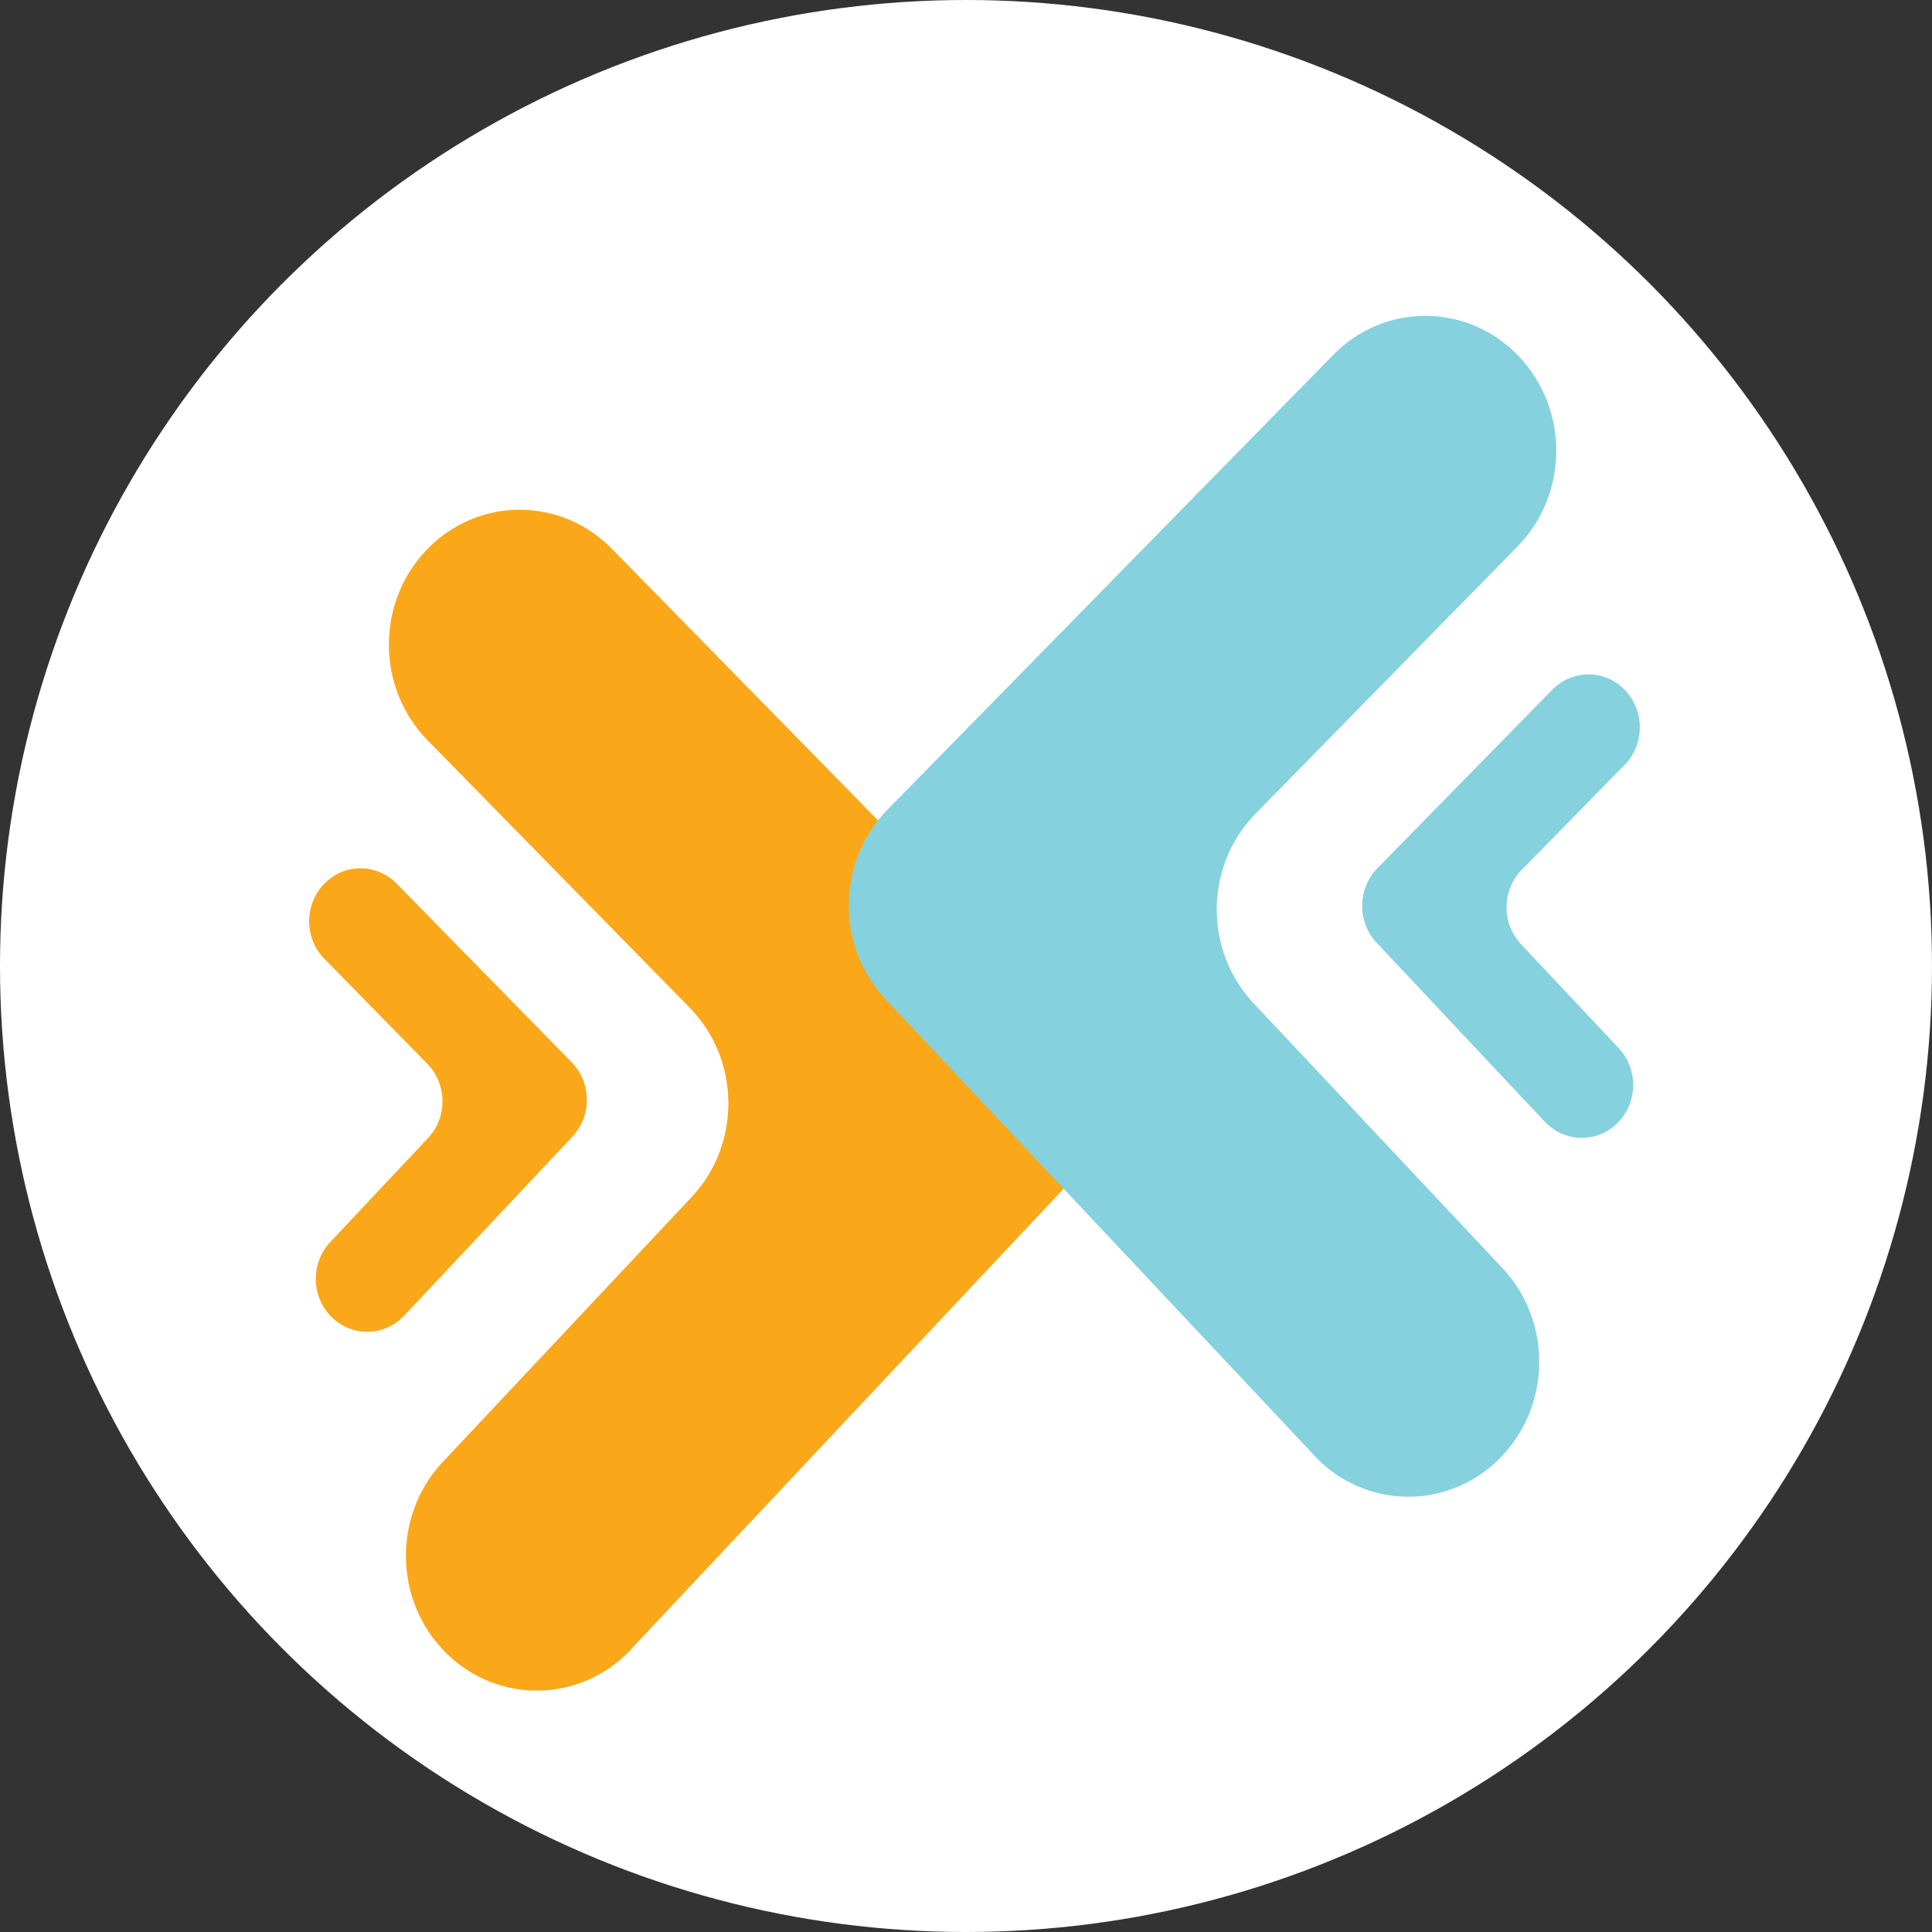
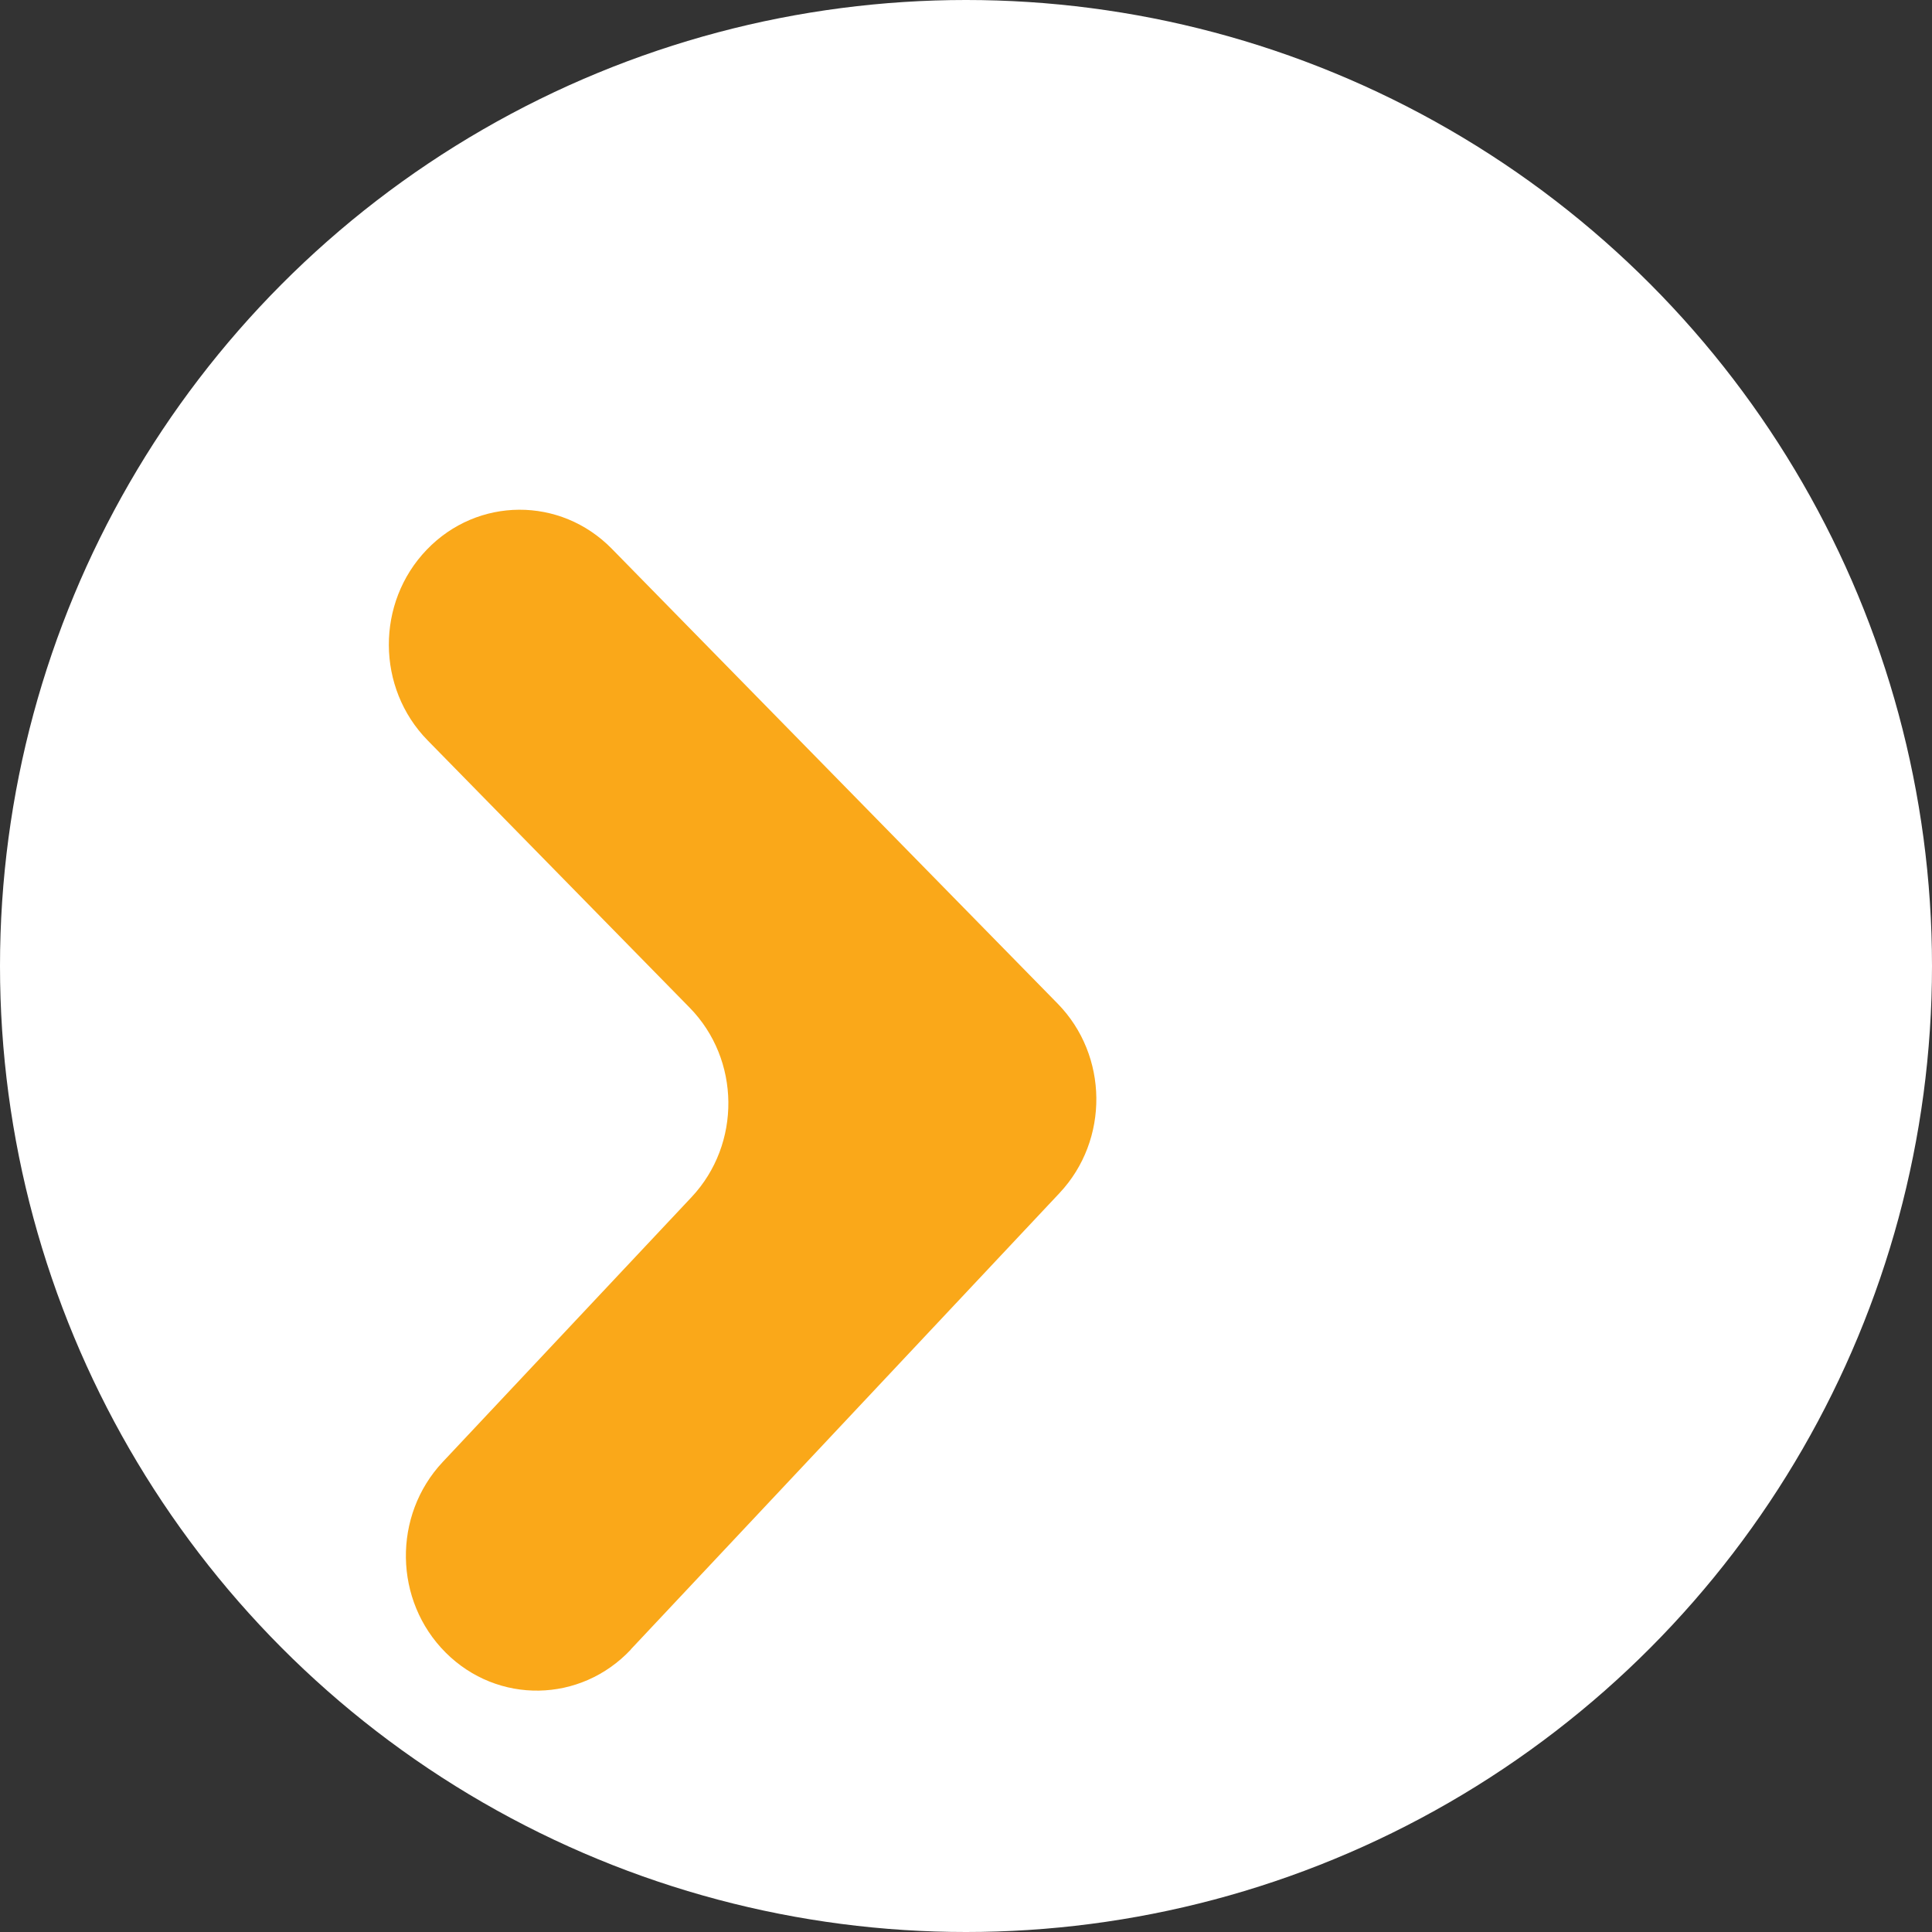
<svg xmlns="http://www.w3.org/2000/svg" width="104" height="104" viewBox="0 0 104 104" fill="none">
  <rect x="0" y="0" width="104" height="104" fill="#333333" stroke="none" />
  <circle cx="52" cy="52" r="52" fill="white" />
  <path d="M33.953 88.791L57.033 64.224C59.717 61.368 59.672 56.816 56.93 54.021L32.935 29.541C30.172 26.72 25.709 26.74 22.972 29.591C20.234 32.438 20.253 37.035 23.021 39.856L37.121 54.24C39.864 57.035 39.908 61.587 37.225 64.443L23.831 78.699C21.128 81.581 21.197 86.173 23.994 88.963C26.792 91.754 31.25 91.677 33.958 88.796L33.953 88.791Z" fill="#FAA819" />
-   <path d="M21.751 70.828L30.81 61.184C31.863 60.064 31.843 58.277 30.77 57.177L21.35 47.564C20.263 46.46 18.514 46.465 17.441 47.585C16.369 48.705 16.374 50.507 17.461 51.612L22.996 57.259C24.073 58.358 24.093 60.145 23.036 61.266L17.777 66.861C16.715 67.991 16.744 69.794 17.841 70.889C18.939 71.983 20.688 71.953 21.751 70.823V70.828Z" fill="#FAA819" />
-   <path d="M83.163 60.39L74.104 50.747C73.051 49.627 73.07 47.839 74.143 46.74L83.563 37.127C84.65 36.022 86.4 36.027 87.472 37.147C88.545 38.267 88.54 40.07 87.452 41.175L81.917 46.821C80.84 47.921 80.82 49.708 81.878 50.828L87.136 56.424C88.199 57.554 88.169 59.356 87.072 60.451C85.975 61.546 84.225 61.515 83.163 60.385V60.39Z" fill="#85D1DE" />
-   <path d="M70.753 78.353L47.672 53.786C44.989 50.93 45.033 46.378 47.776 43.583L71.771 19.103C74.533 16.282 78.996 16.303 81.734 19.154C84.472 22 84.452 26.598 81.685 29.419L67.585 43.802C64.842 46.597 64.797 51.149 67.481 54.005L80.874 68.261C83.578 71.143 83.508 75.736 80.711 78.526C77.914 81.316 73.456 81.24 70.748 78.358L70.753 78.353Z" fill="#85D1DE" />
</svg>